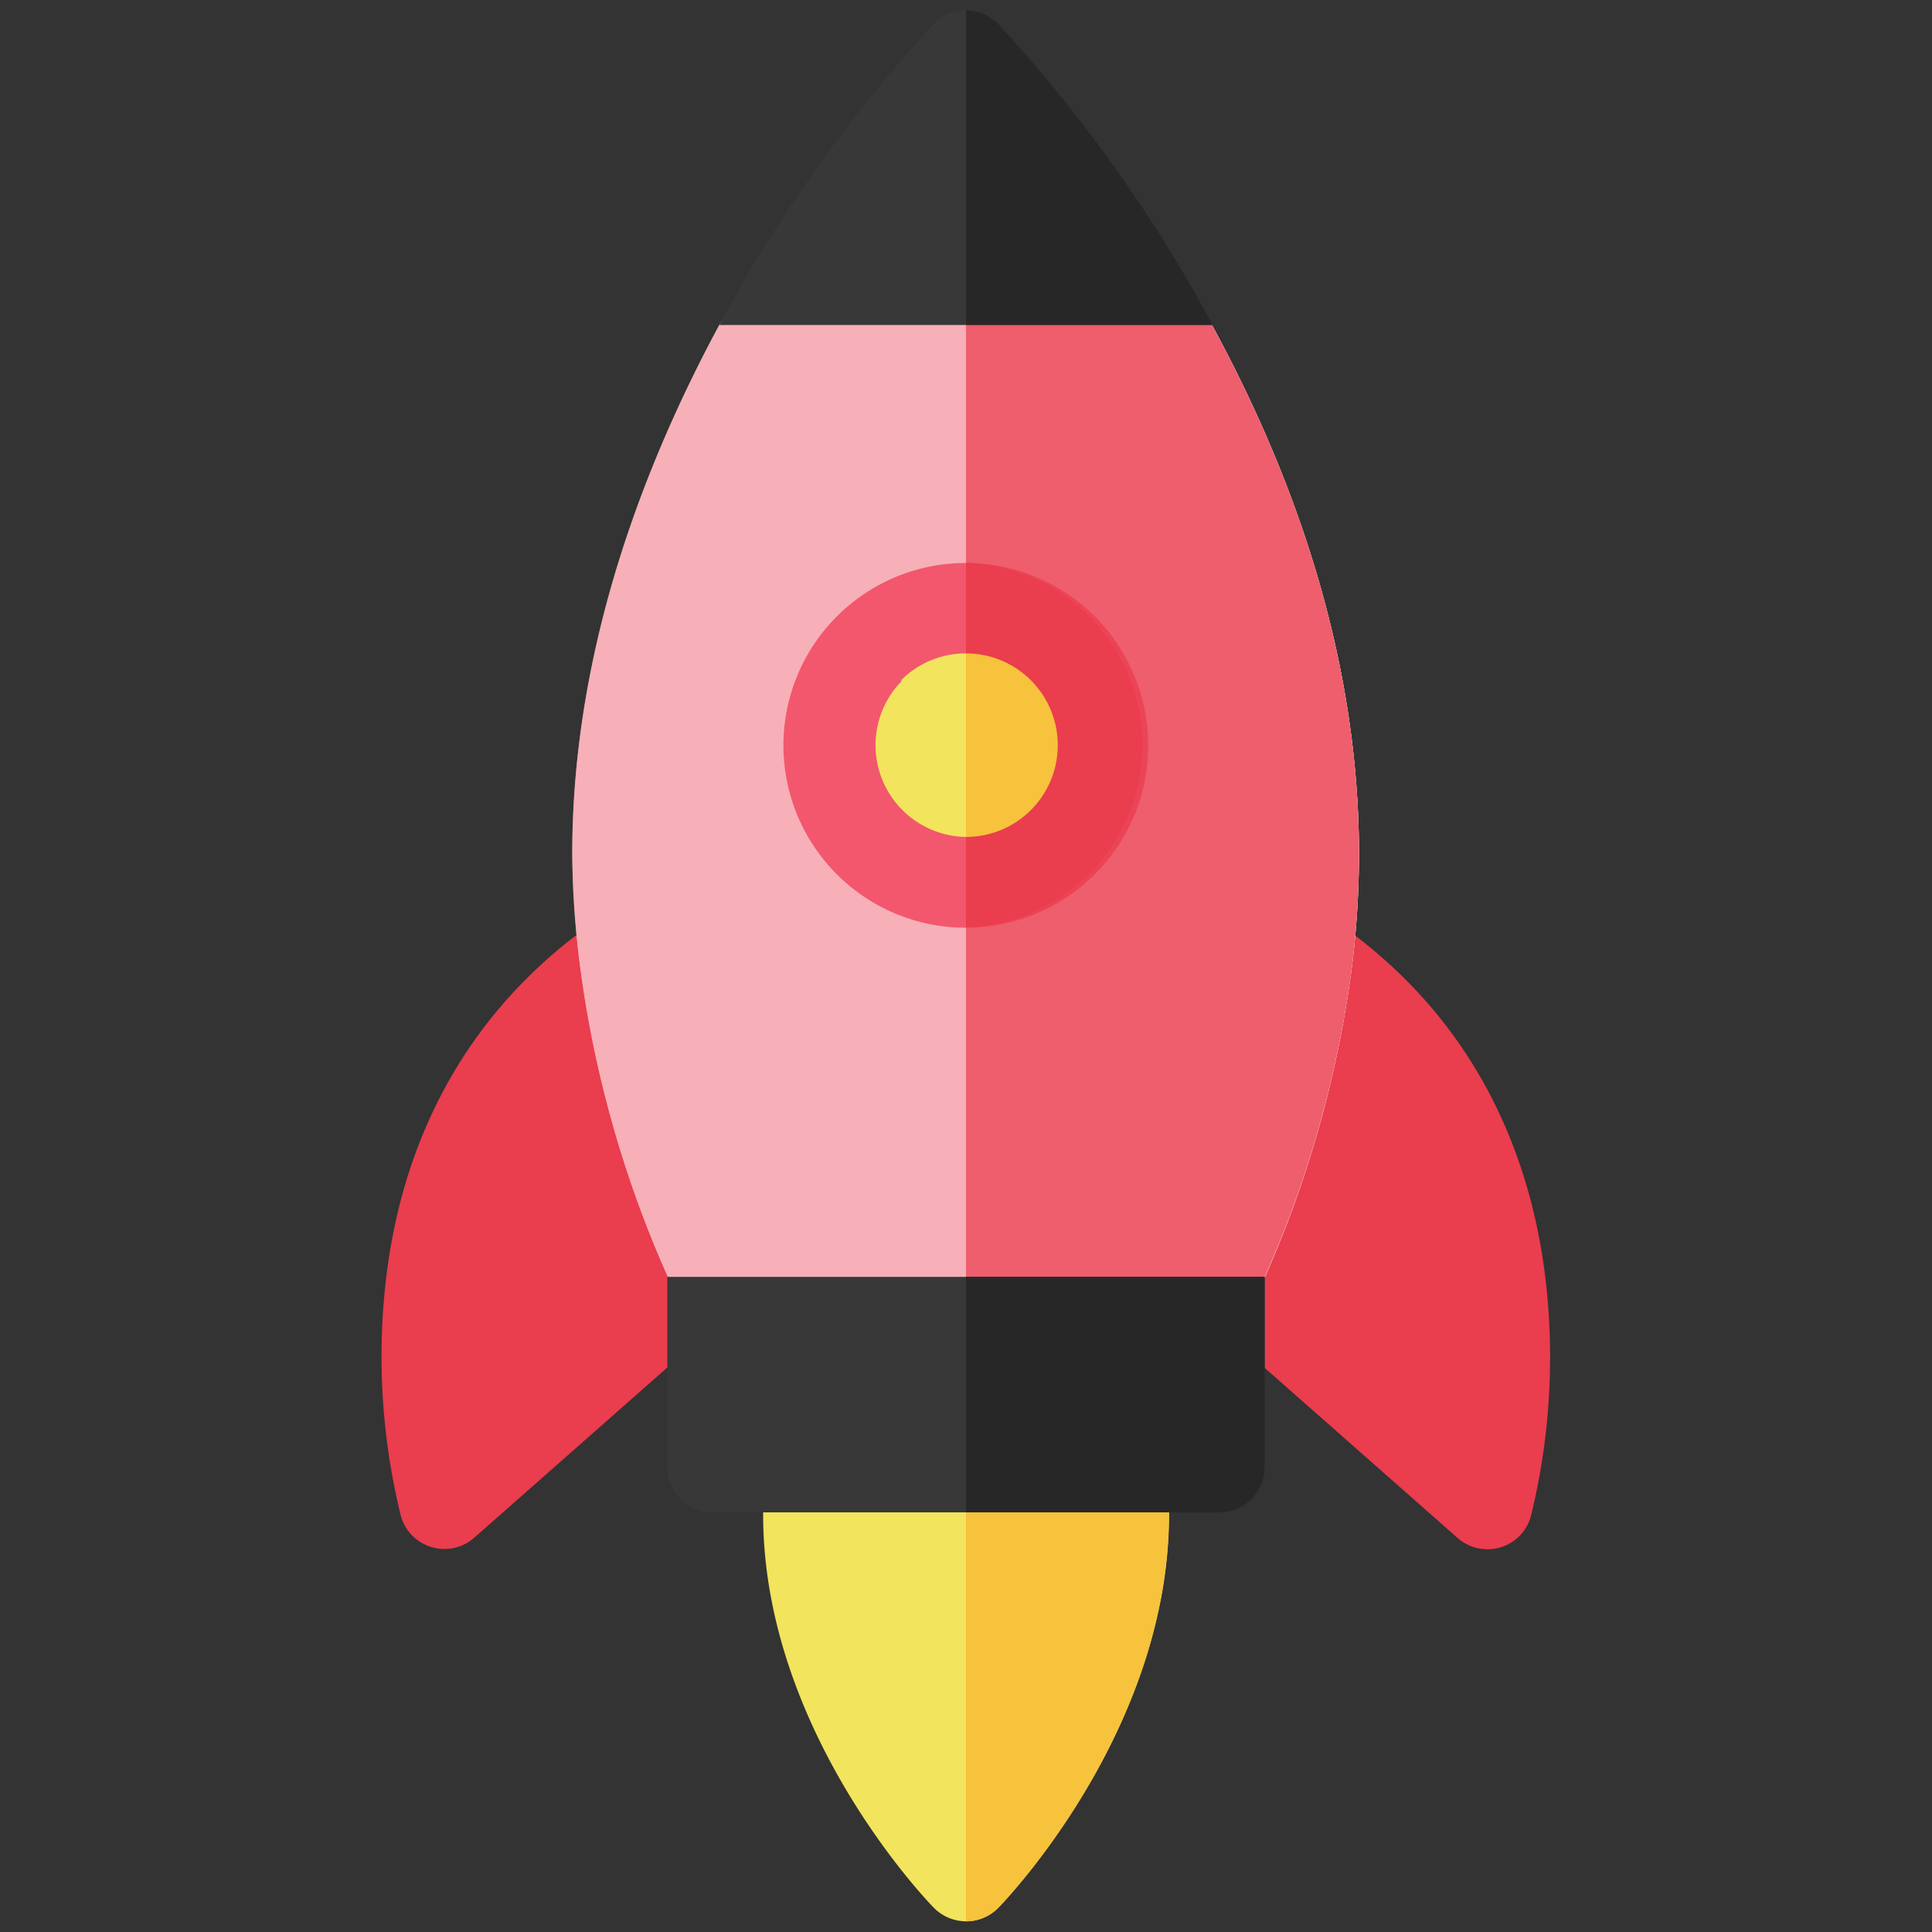
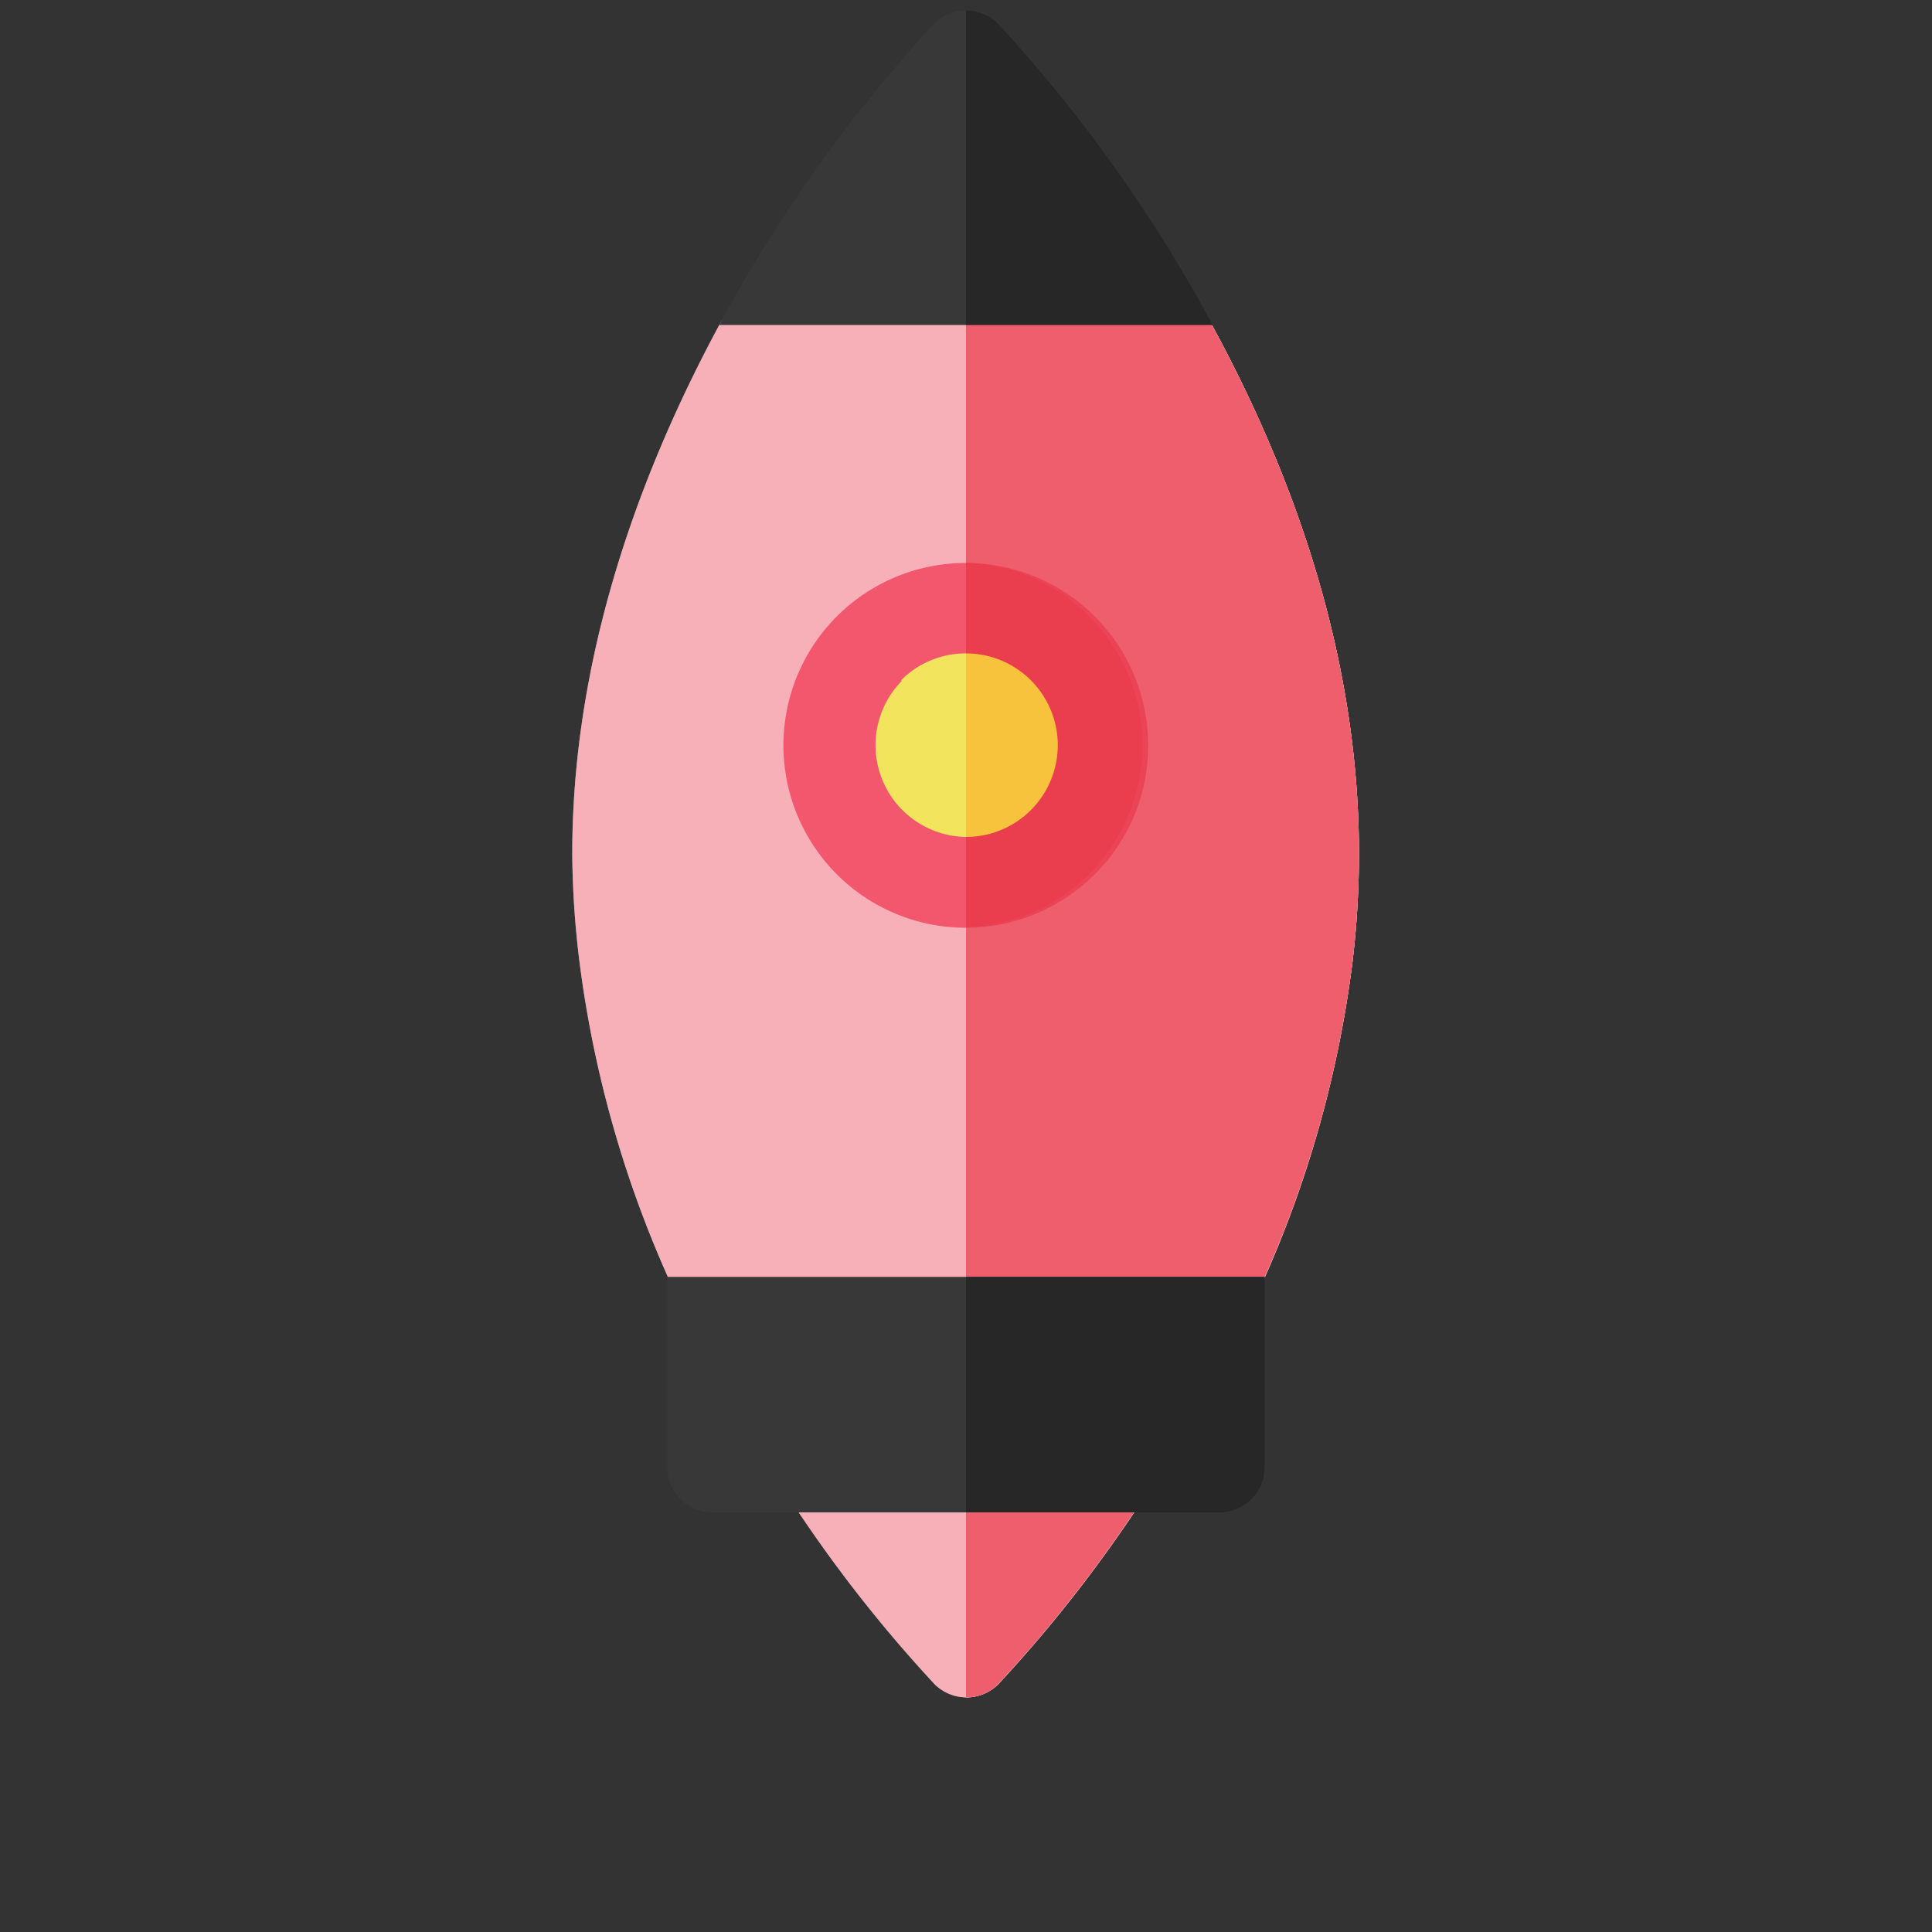
<svg xmlns="http://www.w3.org/2000/svg" id="Layer_1" data-name="Layer 1" viewBox="0 0 100 100">
  <rect x="0" y="0" width="100" height="100" fill="#333333" stroke="none" />
  <defs>
    <style>.cls-1,.cls-3,.cls-7{fill:#ea3d4e;}.cls-2{fill:#fff;}.cls-3{opacity:0.41;}.cls-4{fill:#f2e45c;}.cls-5{fill:#f2576e;}.cls-6{fill:#383838;}.cls-7{opacity:0.7;}.cls-8{fill:#f7c23c;}.cls-9{fill:#272727;}</style>
  </defs>
  <title>Rocket icon 100x100</title>
-   <path class="cls-1" d="M40.54,65.49l-.11.1-15.88,14a2.34,2.34,0,0,1-3.8-1.12,34.57,34.57,0,0,1-.81-11.91c.93-8.76,5.3-15.67,12.63-20A2.34,2.34,0,0,1,36,47.87L41.1,63.08A2.34,2.34,0,0,1,40.54,65.49Z" />
-   <path class="cls-1" d="M78.65,79.5a2.34,2.34,0,0,1-3.21.1l-15.88-14a2.34,2.34,0,0,1-.67-2.51L64,47.87a2.34,2.34,0,0,1,3.41-1.27c7.33,4.3,11.69,11.21,12.63,20a34.57,34.57,0,0,1-.81,11.91A2.34,2.34,0,0,1,78.65,79.5Z" />
  <path class="cls-2" d="M60.71,15.6H39.29a2.34,2.34,0,0,0-2.06,1.22c-5,9.29-7.61,18.5-7.61,27.38A47.56,47.56,0,0,0,30,49.83a58,58,0,0,0,4.78,16.73,76.58,76.58,0,0,0,5.87,10.67,71.6,71.6,0,0,0,7.71,9.93,2.34,2.34,0,0,0,3.33,0l0,0a71.48,71.48,0,0,0,7.71-9.93,76.54,76.54,0,0,0,5.87-10.67A58,58,0,0,0,70,49.83a47.42,47.42,0,0,0,.34-5.63c0-8.88-2.56-18.09-7.61-27.38A2.34,2.34,0,0,0,60.71,15.6Z" />
  <path class="cls-2" d="M60.71,15.6H50V87.86a2.34,2.34,0,0,0,1.66-.69l0,0a71.49,71.49,0,0,0,7.71-9.93,76.53,76.53,0,0,0,5.87-10.67A58,58,0,0,0,70,49.83a47.41,47.41,0,0,0,.34-5.63c0-8.88-2.56-18.09-7.61-27.38A2.34,2.34,0,0,0,60.71,15.6Z" />
  <path class="cls-3" d="M60.71,15.6H39.29a2.34,2.34,0,0,0-2.06,1.22c-5,9.29-7.61,18.5-7.61,27.38A47.56,47.56,0,0,0,30,49.83a58,58,0,0,0,4.78,16.73,76.58,76.58,0,0,0,5.87,10.67,71.6,71.6,0,0,0,7.71,9.93,2.34,2.34,0,0,0,3.33,0l0,0a71.48,71.48,0,0,0,7.71-9.93,76.54,76.54,0,0,0,5.87-10.67A58,58,0,0,0,70,49.83a47.42,47.42,0,0,0,.34-5.63c0-8.88-2.56-18.09-7.61-27.38A2.34,2.34,0,0,0,60.71,15.6Z" />
-   <path class="cls-4" d="M55.05,43.63a7.15,7.15,0,1,1,2.09-5.05A7.1,7.1,0,0,1,55.05,43.63Z" />
+   <path class="cls-4" d="M55.05,43.63a7.15,7.15,0,1,1,2.09-5.05Z" />
  <path class="cls-5" d="M56.67,45.25a9.44,9.44,0,1,1,2.76-6.67A9.37,9.37,0,0,1,56.67,45.25Zm-10-10A4.75,4.75,0,1,0,50,33.82,4.72,4.72,0,0,0,46.64,35.21Z" />
  <path class="cls-6" d="M50,.54a2.33,2.33,0,0,0-1.68.71A76.49,76.49,0,0,0,37.23,16.82H62.77A76.49,76.49,0,0,0,51.68,1.25,2.34,2.34,0,0,0,50,.54Z" />
  <path class="cls-7" d="M60.71,15.6H50V87.86a2.34,2.34,0,0,0,1.66-.69l0,0a71.49,71.49,0,0,0,7.71-9.93,76.53,76.53,0,0,0,5.87-10.67A58,58,0,0,0,70,49.83a47.41,47.41,0,0,0,.34-5.63c0-8.88-2.56-18.09-7.61-27.38A2.34,2.34,0,0,0,60.71,15.6Z" />
  <path class="cls-8" d="M50,31.43h0V45.72h0a7.15,7.15,0,1,0,0-14.29Z" />
  <path class="cls-9" d="M50,.54V16.82H62.77A76.49,76.49,0,0,0,51.68,1.25,2.34,2.34,0,0,0,50,.54Z" />
  <path class="cls-1" d="M50,29.14v4.68a4.75,4.75,0,1,1,0,9.5h0V48h0a9.44,9.44,0,0,0,0-18.87Z" />
-   <path class="cls-4" d="M58,73.6H42a2.34,2.34,0,0,0-2.33,2.06,22.83,22.83,0,0,0-.17,2.73c0,11.17,8.48,20,8.84,20.36a2.34,2.34,0,0,0,3.33,0l0,0c.36-.37,8.84-9.19,8.84-20.36a22.83,22.83,0,0,0-.17-2.73A2.34,2.34,0,0,0,58,73.6Z" />
  <path class="cls-6" d="M34.54,66.09v9.85a2.34,2.34,0,0,0,2.34,2.34H63.12a2.34,2.34,0,0,0,2.34-2.34V66.09Z" />
-   <path class="cls-8" d="M58,73.6H50V99.45h0a2.34,2.34,0,0,0,1.66-.69l0,0c.36-.37,8.84-9.19,8.84-20.36a22.74,22.74,0,0,0-.17-2.73A2.34,2.34,0,0,0,58,73.6Z" />
  <path class="cls-9" d="M50,66.09V78.28H63.12a2.34,2.34,0,0,0,2.34-2.34V66.09Z" />
</svg>